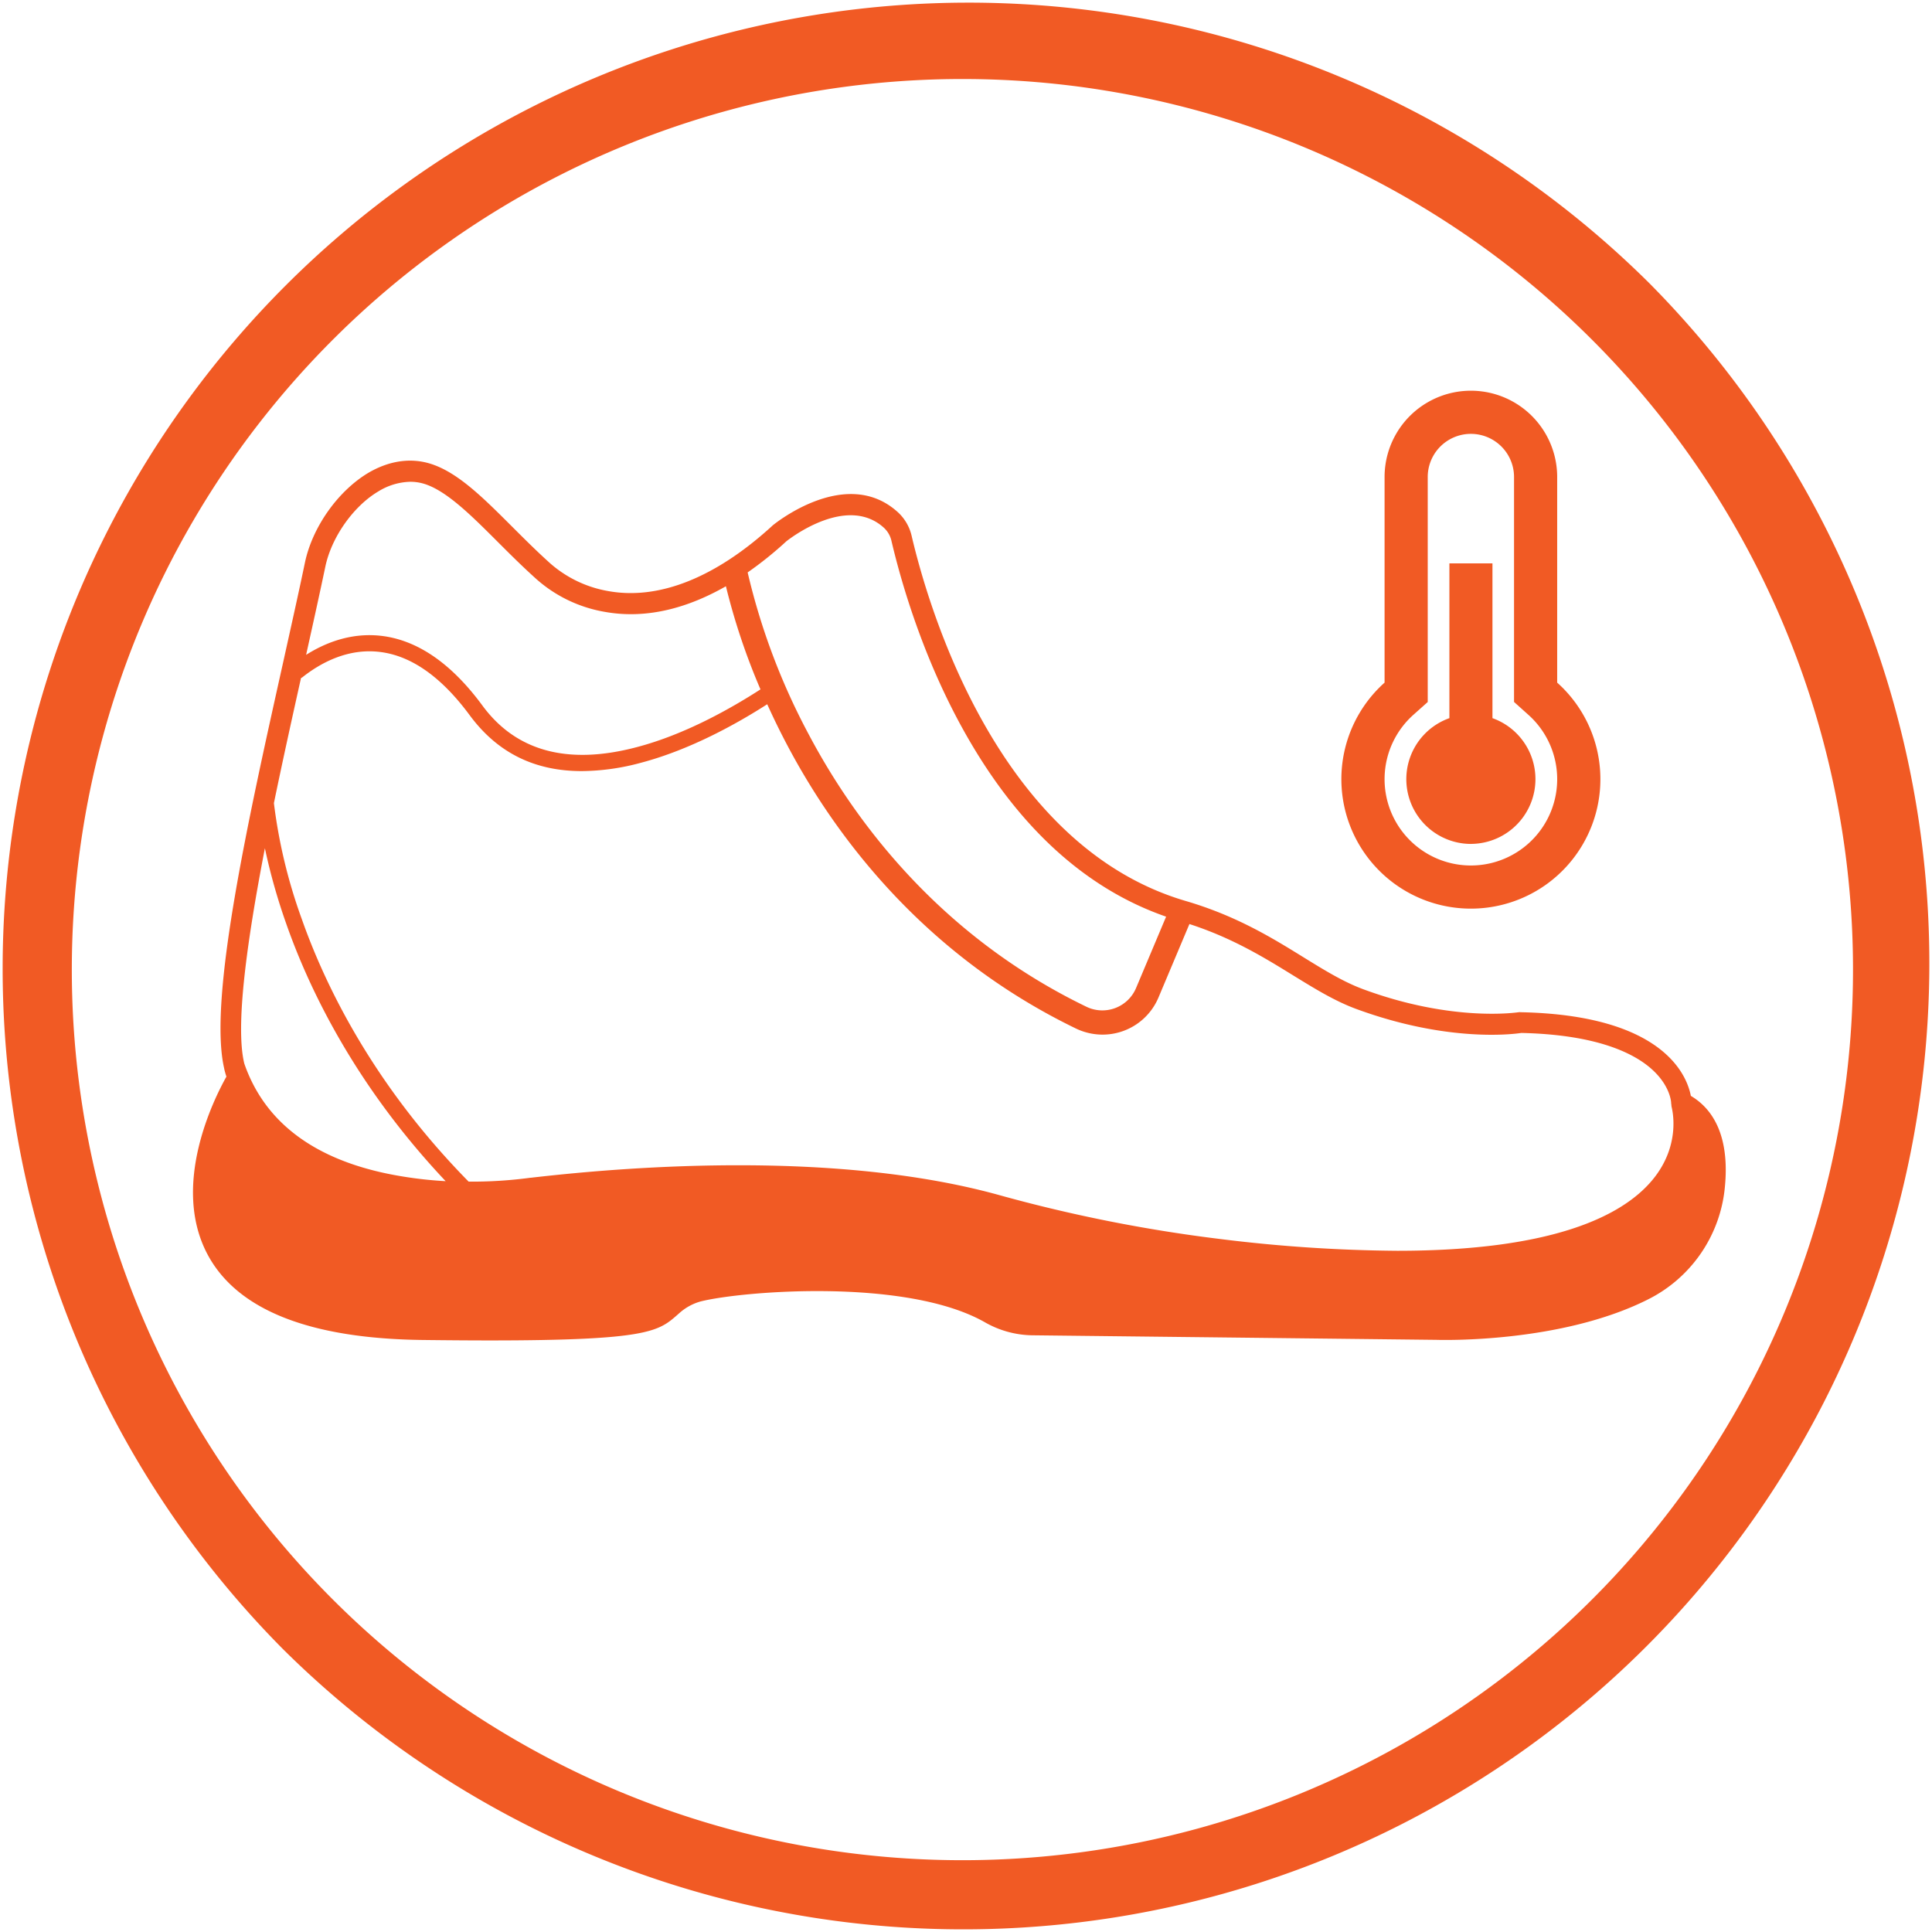
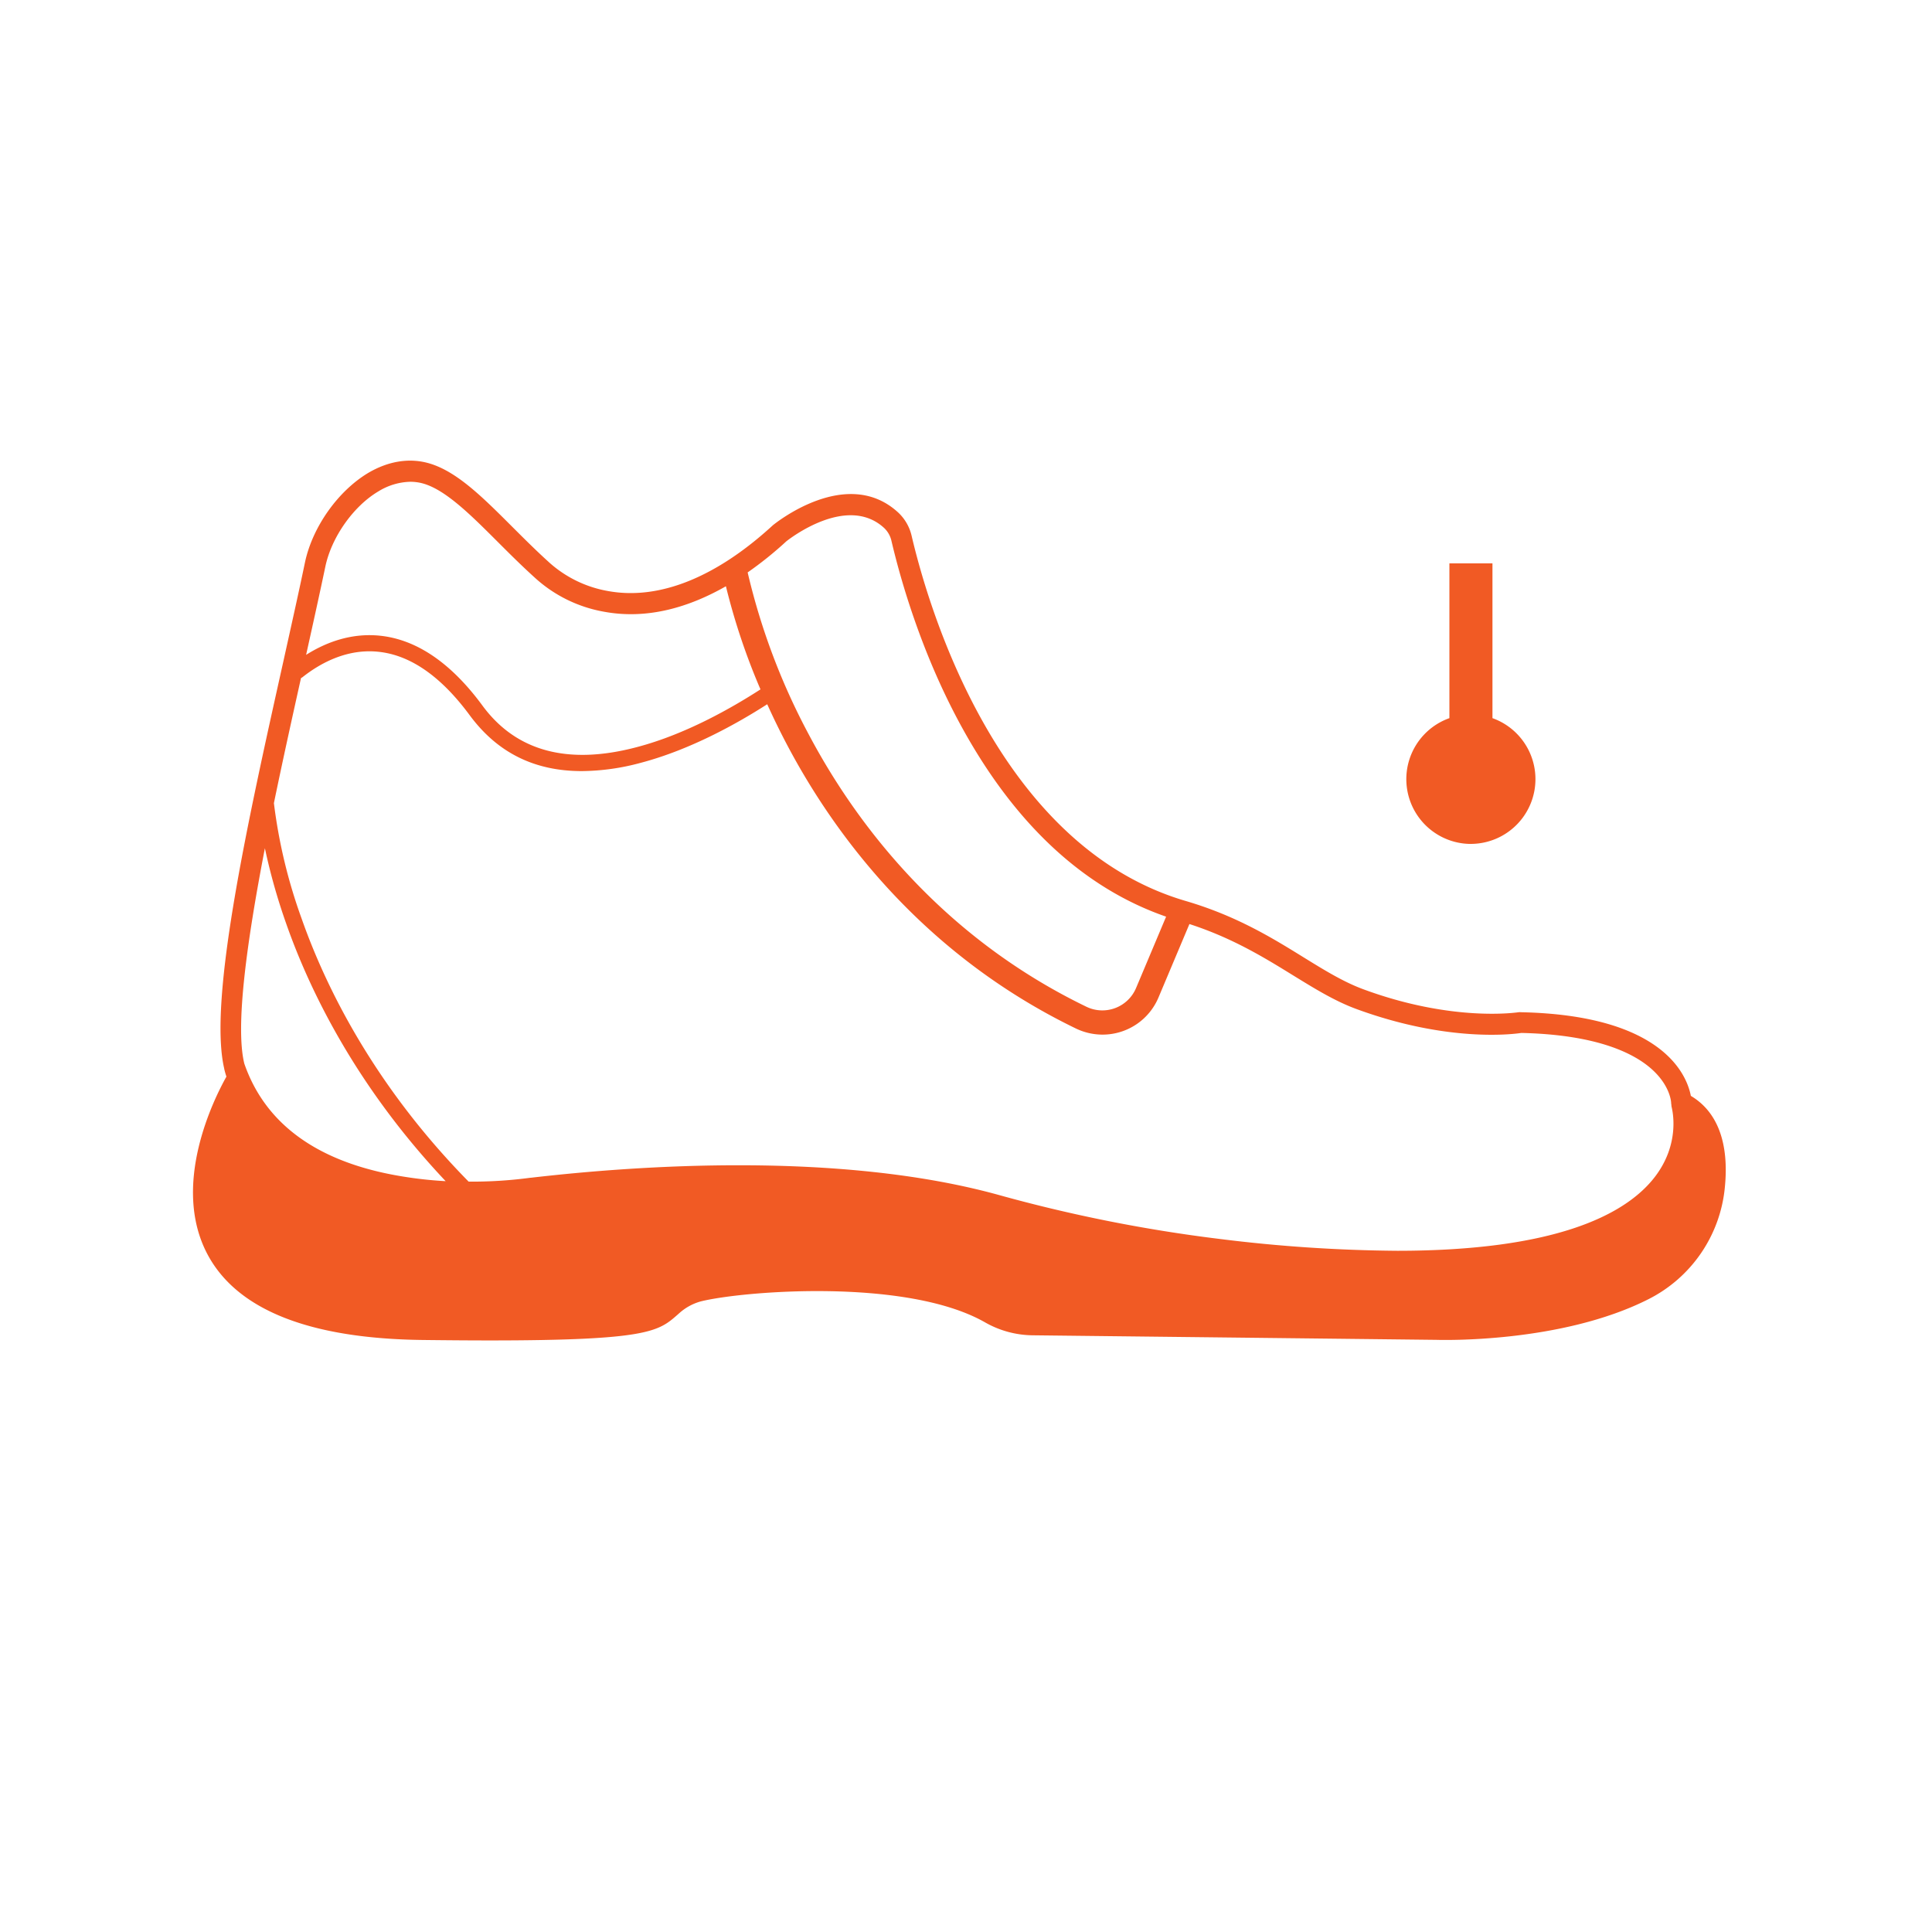
<svg xmlns="http://www.w3.org/2000/svg" viewBox="0 0 589.17 589.17">
  <defs>
    <style>.cls-1{fill:#f15a24;}</style>
  </defs>
  <g id="katman_2" data-name="katman 2">
    <g id="Layer_10" data-name="Layer 10">
      <path class="cls-1" d="M515.63,334.19c-1.19-6.21-8.36-24.63-51.89-25.51a2.93,2.93,0,0,0-.59,0c-.2,0-19.86,3.17-47.4-7-6-2.22-11.66-5.69-18.17-9.71-9.69-6-20.68-12.77-36.32-17.31-57.09-17-78.16-89.47-83.26-111.27a14.05,14.05,0,0,0-4.29-7.28c-15.57-14-37.07,3.31-38,4.05l-.13.12c-17.25,15.81-34.52,22.73-49.94,20a36.16,36.16,0,0,1-18.35-8.93,1.29,1.29,0,0,0-.17-.16c-3.8-3.45-7.4-7.05-10.89-10.53-9-9-16.78-16.76-25.12-19.29-6.07-1.84-12.61-.83-18.91,2.9C103,149.83,95.28,160.74,93,171.52c-1.87,9-4.15,19.16-6.55,30-10.83,48.62-23,103.27-18.08,124.32a2.48,2.48,0,0,0,.15.64.14.14,0,0,0,0,.06c.16.62.34,1.22.53,1.78-3.64,6.47-17.26,33.35-5.51,54.68,9.15,16.6,31.14,25.23,65.38,25.63,7.61.09,14.4.14,20.48.14,48.26,0,51.46-2.8,57.19-7.82l.51-.45a16.25,16.25,0,0,1,6.56-3.62c12.61-3.17,62.62-7.28,86.63,6.32a29.9,29.9,0,0,0,14.37,4L438,408.59c1.54.05,38,1.07,64.61-12.35A42.73,42.73,0,0,0,526,362.06C527.34,348.54,523.74,339,515.63,334.19ZM239.79,165.08c1.14-.9,18.44-14.31,29.7-4.19a7.76,7.76,0,0,1,2.35,4c2.7,11.55,9.08,34.28,21.43,56.79,16.3,29.72,37.27,49.16,62.34,57.86l-9.15,21.73A11.16,11.16,0,0,1,331.28,307c-45.11-21.83-70.87-57.08-84.53-82.81A201.93,201.93,0,0,1,228,174.56,111.12,111.12,0,0,0,239.79,165.08ZM99.21,172.82c1.88-9,8.56-18.48,16.23-23a19.37,19.37,0,0,1,9.66-2.9,14.52,14.52,0,0,1,4.2.61c6.83,2.07,14.43,9.67,22.48,17.71,3.52,3.52,7.16,7.15,11.05,10.68a42.08,42.08,0,0,0,21.33,10.62c13.47,2.51,26.27-1.51,37.21-7.76a199.65,199.65,0,0,0,10.54,31.45C223.2,215.85,209,224,194,227.89c-20.87,5.48-36.64,1.2-46.87-12.71-9.26-12.6-19.44-19.73-30.26-21.2-9.42-1.27-17.53,1.93-23.52,5.72C95.49,190.05,97.51,180.93,99.21,172.82Zm24.46,186.09c-26-4-42.59-15.61-49.16-34.54v0c-2.83-11.43.8-37.35,6.27-65.7a183.85,183.85,0,0,0,6.5,23c7,20,21.12,49.39,48.62,78.53A121,121,0,0,1,123.67,358.91ZM503.77,360c-8.91,10.58-29.74,21.43-77.7,21.43a459.67,459.67,0,0,1-54.14-3.61,460.67,460.67,0,0,1-67.42-13.43c-48.41-13.35-110.15-9-142.65-5.23l-.13,0a133.52,133.52,0,0,1-18.82,1.18C113.79,330.73,99.14,300.48,92,280.18a160.66,160.66,0,0,1-8.47-35.26c2.68-13,5.57-26.07,8.26-38.14a2.88,2.88,0,0,0,.5-.3c5.35-4.23,13.85-9,23.93-7.62,9.45,1.27,18.52,7.74,27,19.23s19.82,17.07,34.25,17.06a70.57,70.57,0,0,0,17.83-2.5c15.26-4,29.62-12.08,38.67-17.89,1.83,4.06,3.89,8.3,6.21,12.68,14.18,26.77,40.95,63.47,87.95,86.22a18.68,18.68,0,0,0,8.11,1.85,18.49,18.49,0,0,0,17.07-11.38l9.41-22.34c13.19,4.28,22.93,10.29,31.6,15.64,6.51,4,12.67,7.83,19.31,10.27,27.63,10.15,47.49,7.73,50.32,7.3,23.52.53,34.72,6.41,40,11.27,5.43,5,5.66,9.81,5.67,10a2.91,2.91,0,0,0,.08.66,2.71,2.71,0,0,0,.12.84C509.77,337.85,513,349.05,503.77,360Z" />
-       <path class="cls-1" d="M502.89,86.28A294.59,294.59,0,0,0,86.28,502.89,294.59,294.59,0,0,0,502.89,86.28ZM486.63,486.63A271.59,271.59,0,1,1,102.55,102.55,271.59,271.59,0,0,1,486.63,486.63Z" />
-       <path class="cls-1" d="M448.55,277.09a39.48,39.48,0,0,0,26.32-68.92v-62.7a26.32,26.32,0,0,0-52.64,0v62.7a39.48,39.48,0,0,0,26.32,68.92ZM431,218l4.39-3.92V145.47a13.16,13.16,0,1,1,26.32,0v68.59L466.1,218a26.32,26.32,0,1,1-35.1,0Z" />
      <path class="cls-1" d="M448.55,257.35A19.75,19.75,0,0,0,455.13,219v-47.2H442V219a19.75,19.75,0,0,0,6.58,38.36Z" />
    </g>
  </g>
</svg>